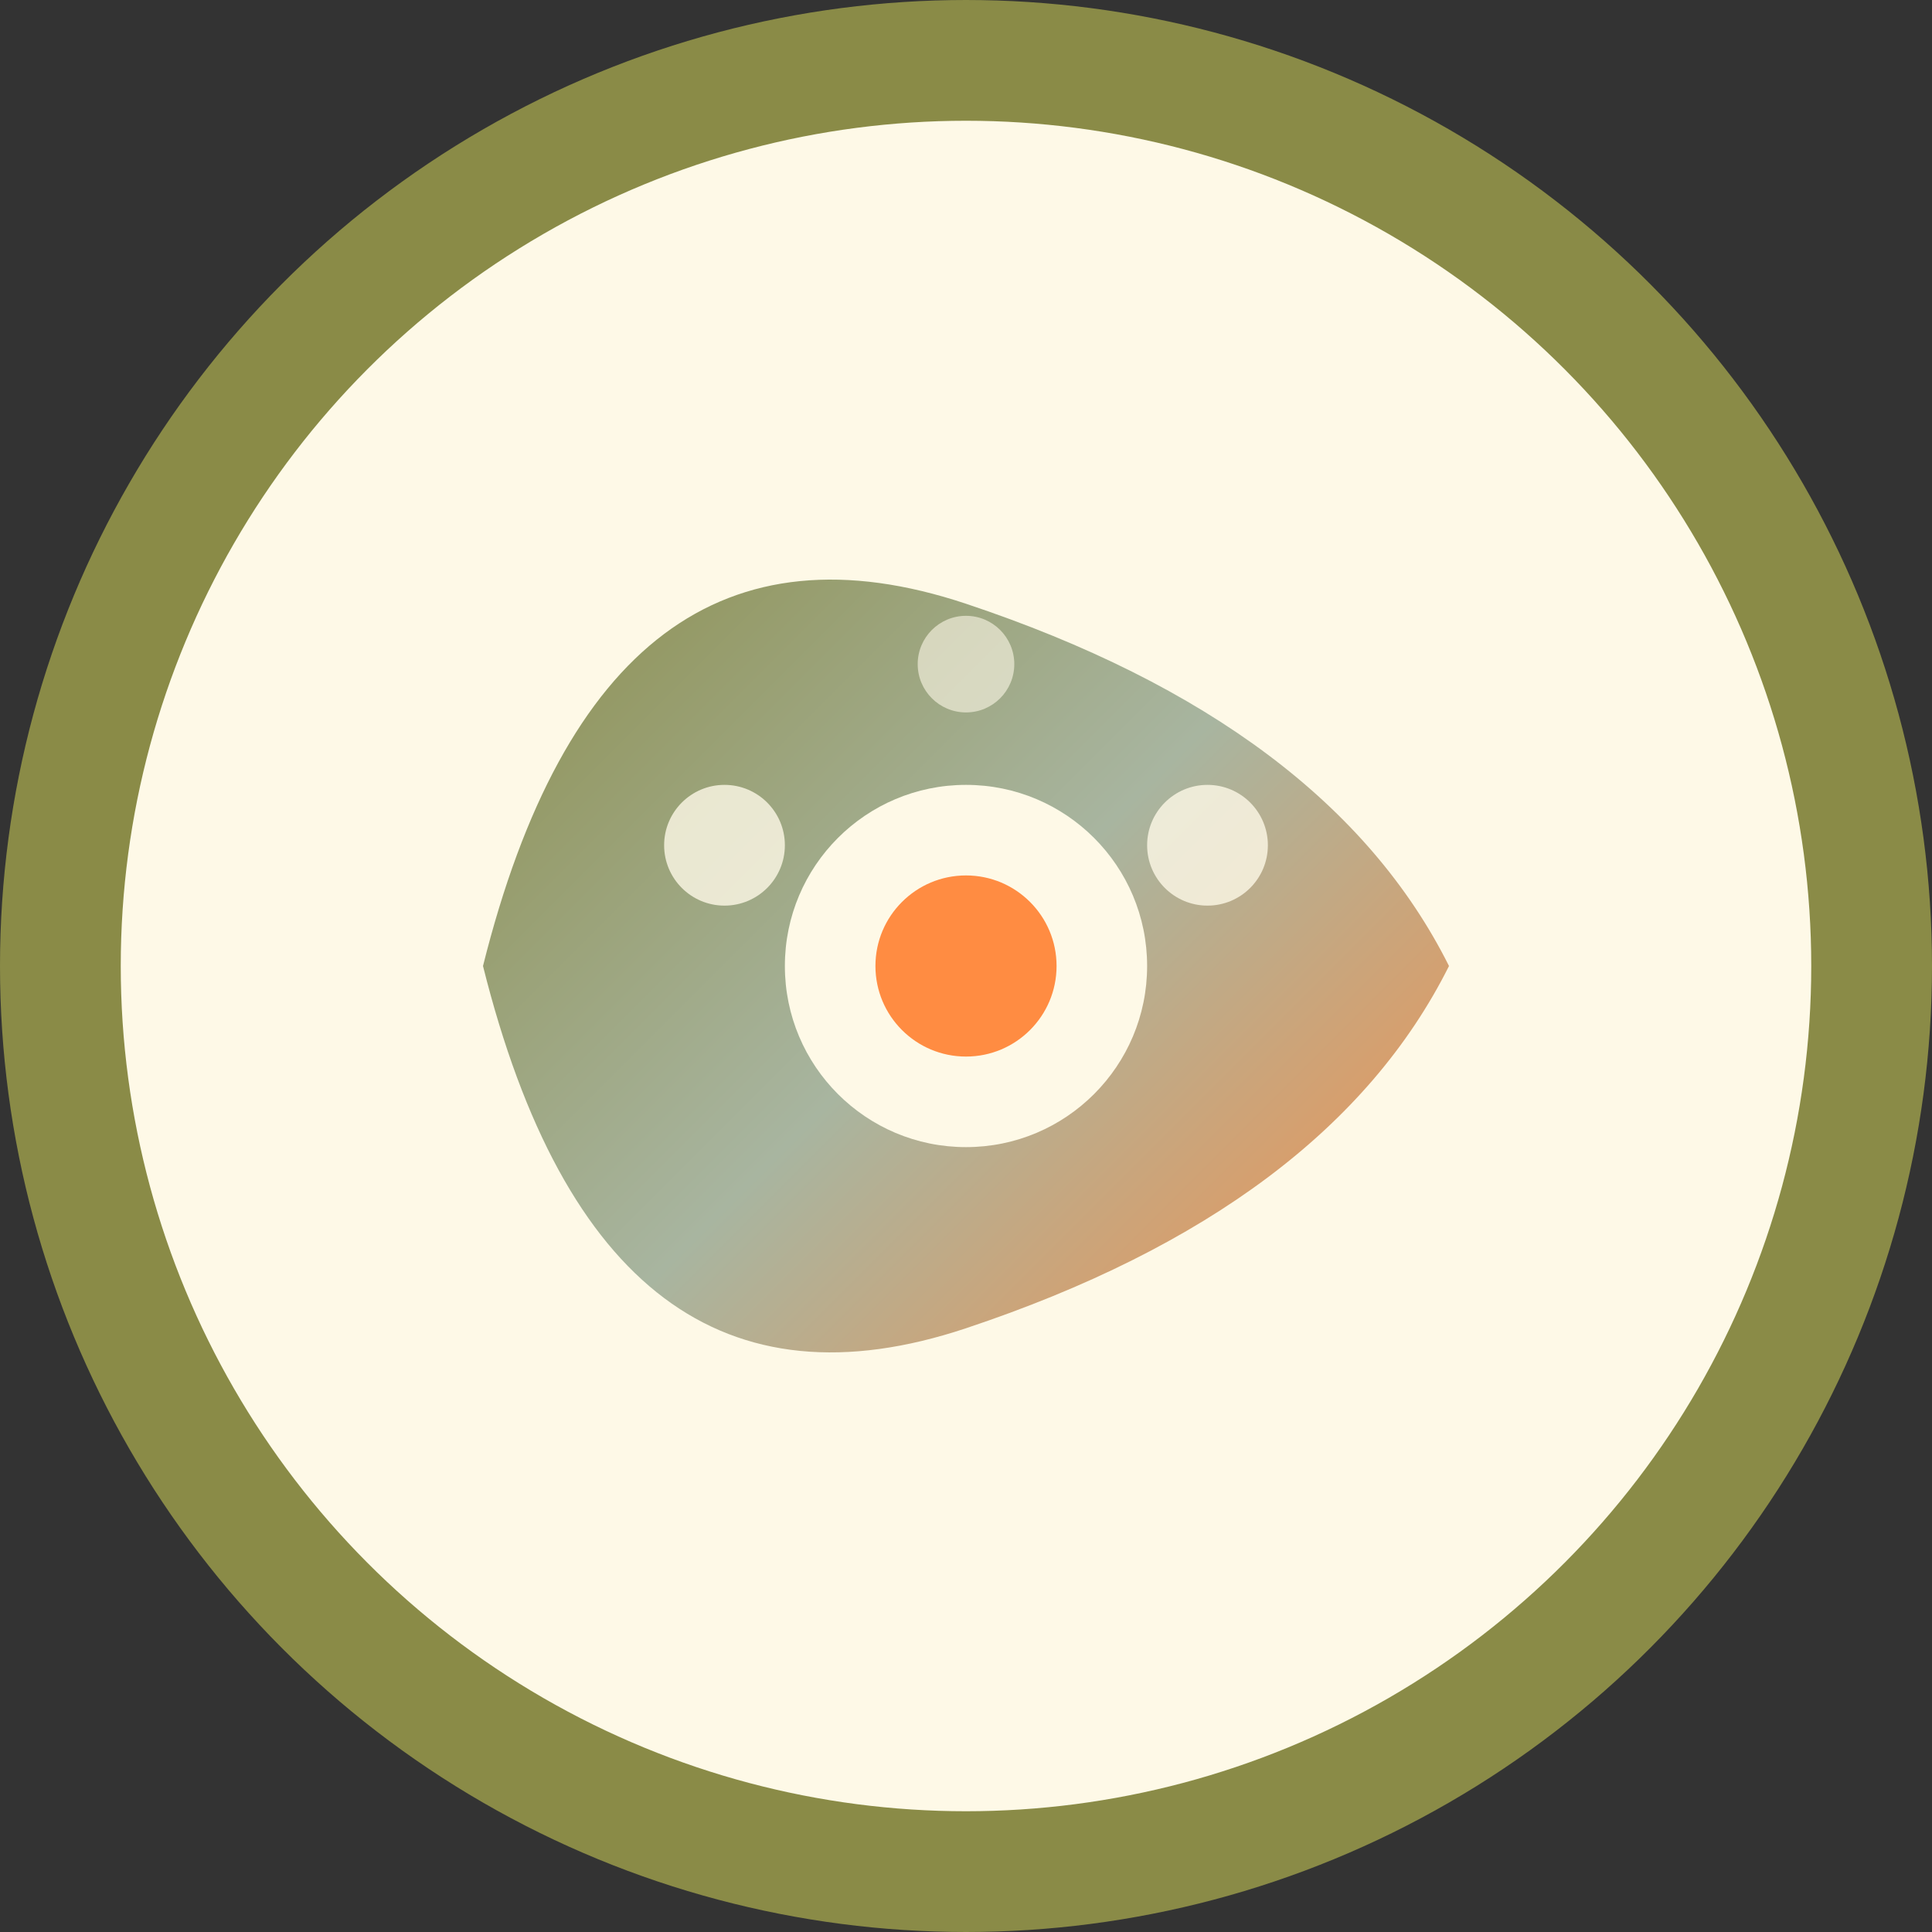
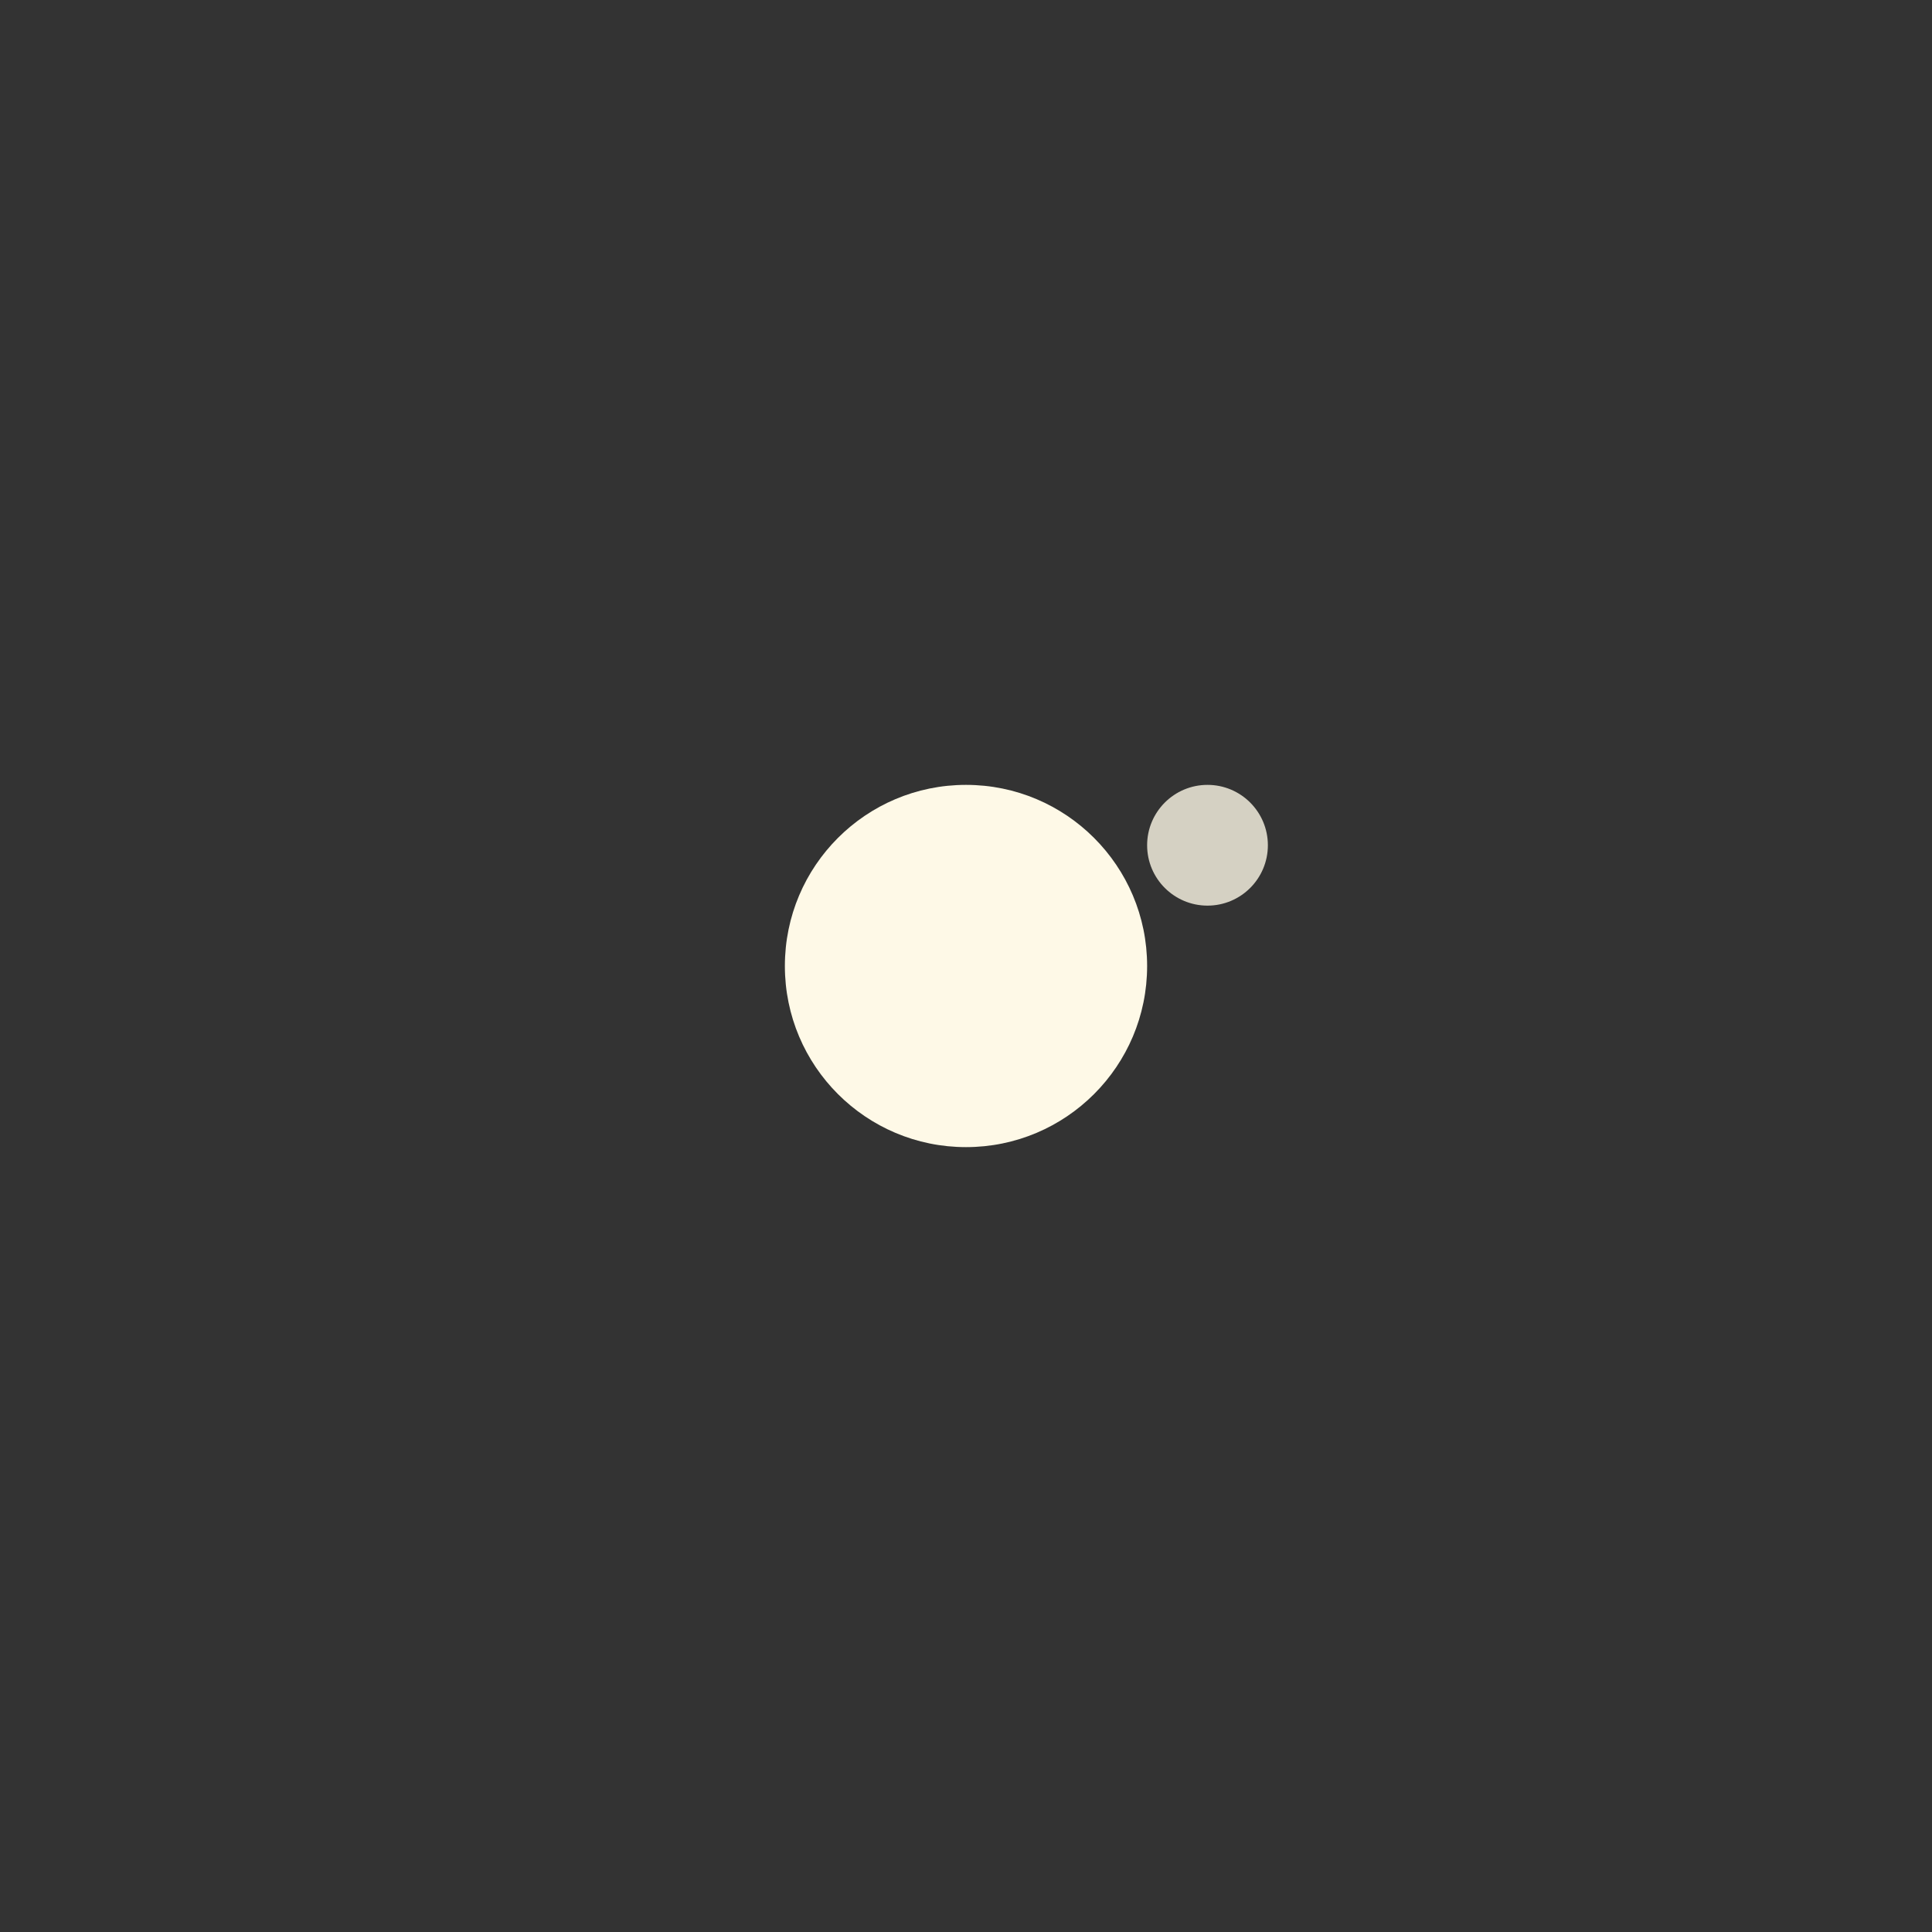
<svg xmlns="http://www.w3.org/2000/svg" viewBox="0 0 32 32" fill="none">
  <rect x="0" y="0" width="32" height="32" fill="#333333" stroke="none" />
  <defs>
    <linearGradient id="leafGradient" x1="0%" y1="0%" x2="100%" y2="100%">
      <stop offset="0%" style="stop-color:#8A8B47;stop-opacity:1" />
      <stop offset="50%" style="stop-color:#A8B5A0;stop-opacity:1" />
      <stop offset="100%" style="stop-color:#FF8C42;stop-opacity:1" />
    </linearGradient>
  </defs>
-   <circle cx="16" cy="16" r="15" fill="#FEF9E7" stroke="#8A8B47" stroke-width="2" />
-   <path d="M8 16 Q10 8 16 10 Q22 12 24 16 Q22 20 16 22 Q10 24 8 16 Z" fill="url(#leafGradient)" />
  <circle cx="16" cy="16" r="3" fill="#FEF9E7" />
-   <circle cx="16" cy="16" r="1.5" fill="#FF8C42" />
-   <circle cx="12" cy="14" r="1" fill="#FEF9E7" opacity="0.8" />
  <circle cx="20" cy="14" r="1" fill="#FEF9E7" opacity="0.8" />
-   <circle cx="16" cy="11" r="0.8" fill="#FEF9E7" opacity="0.6" />
</svg>